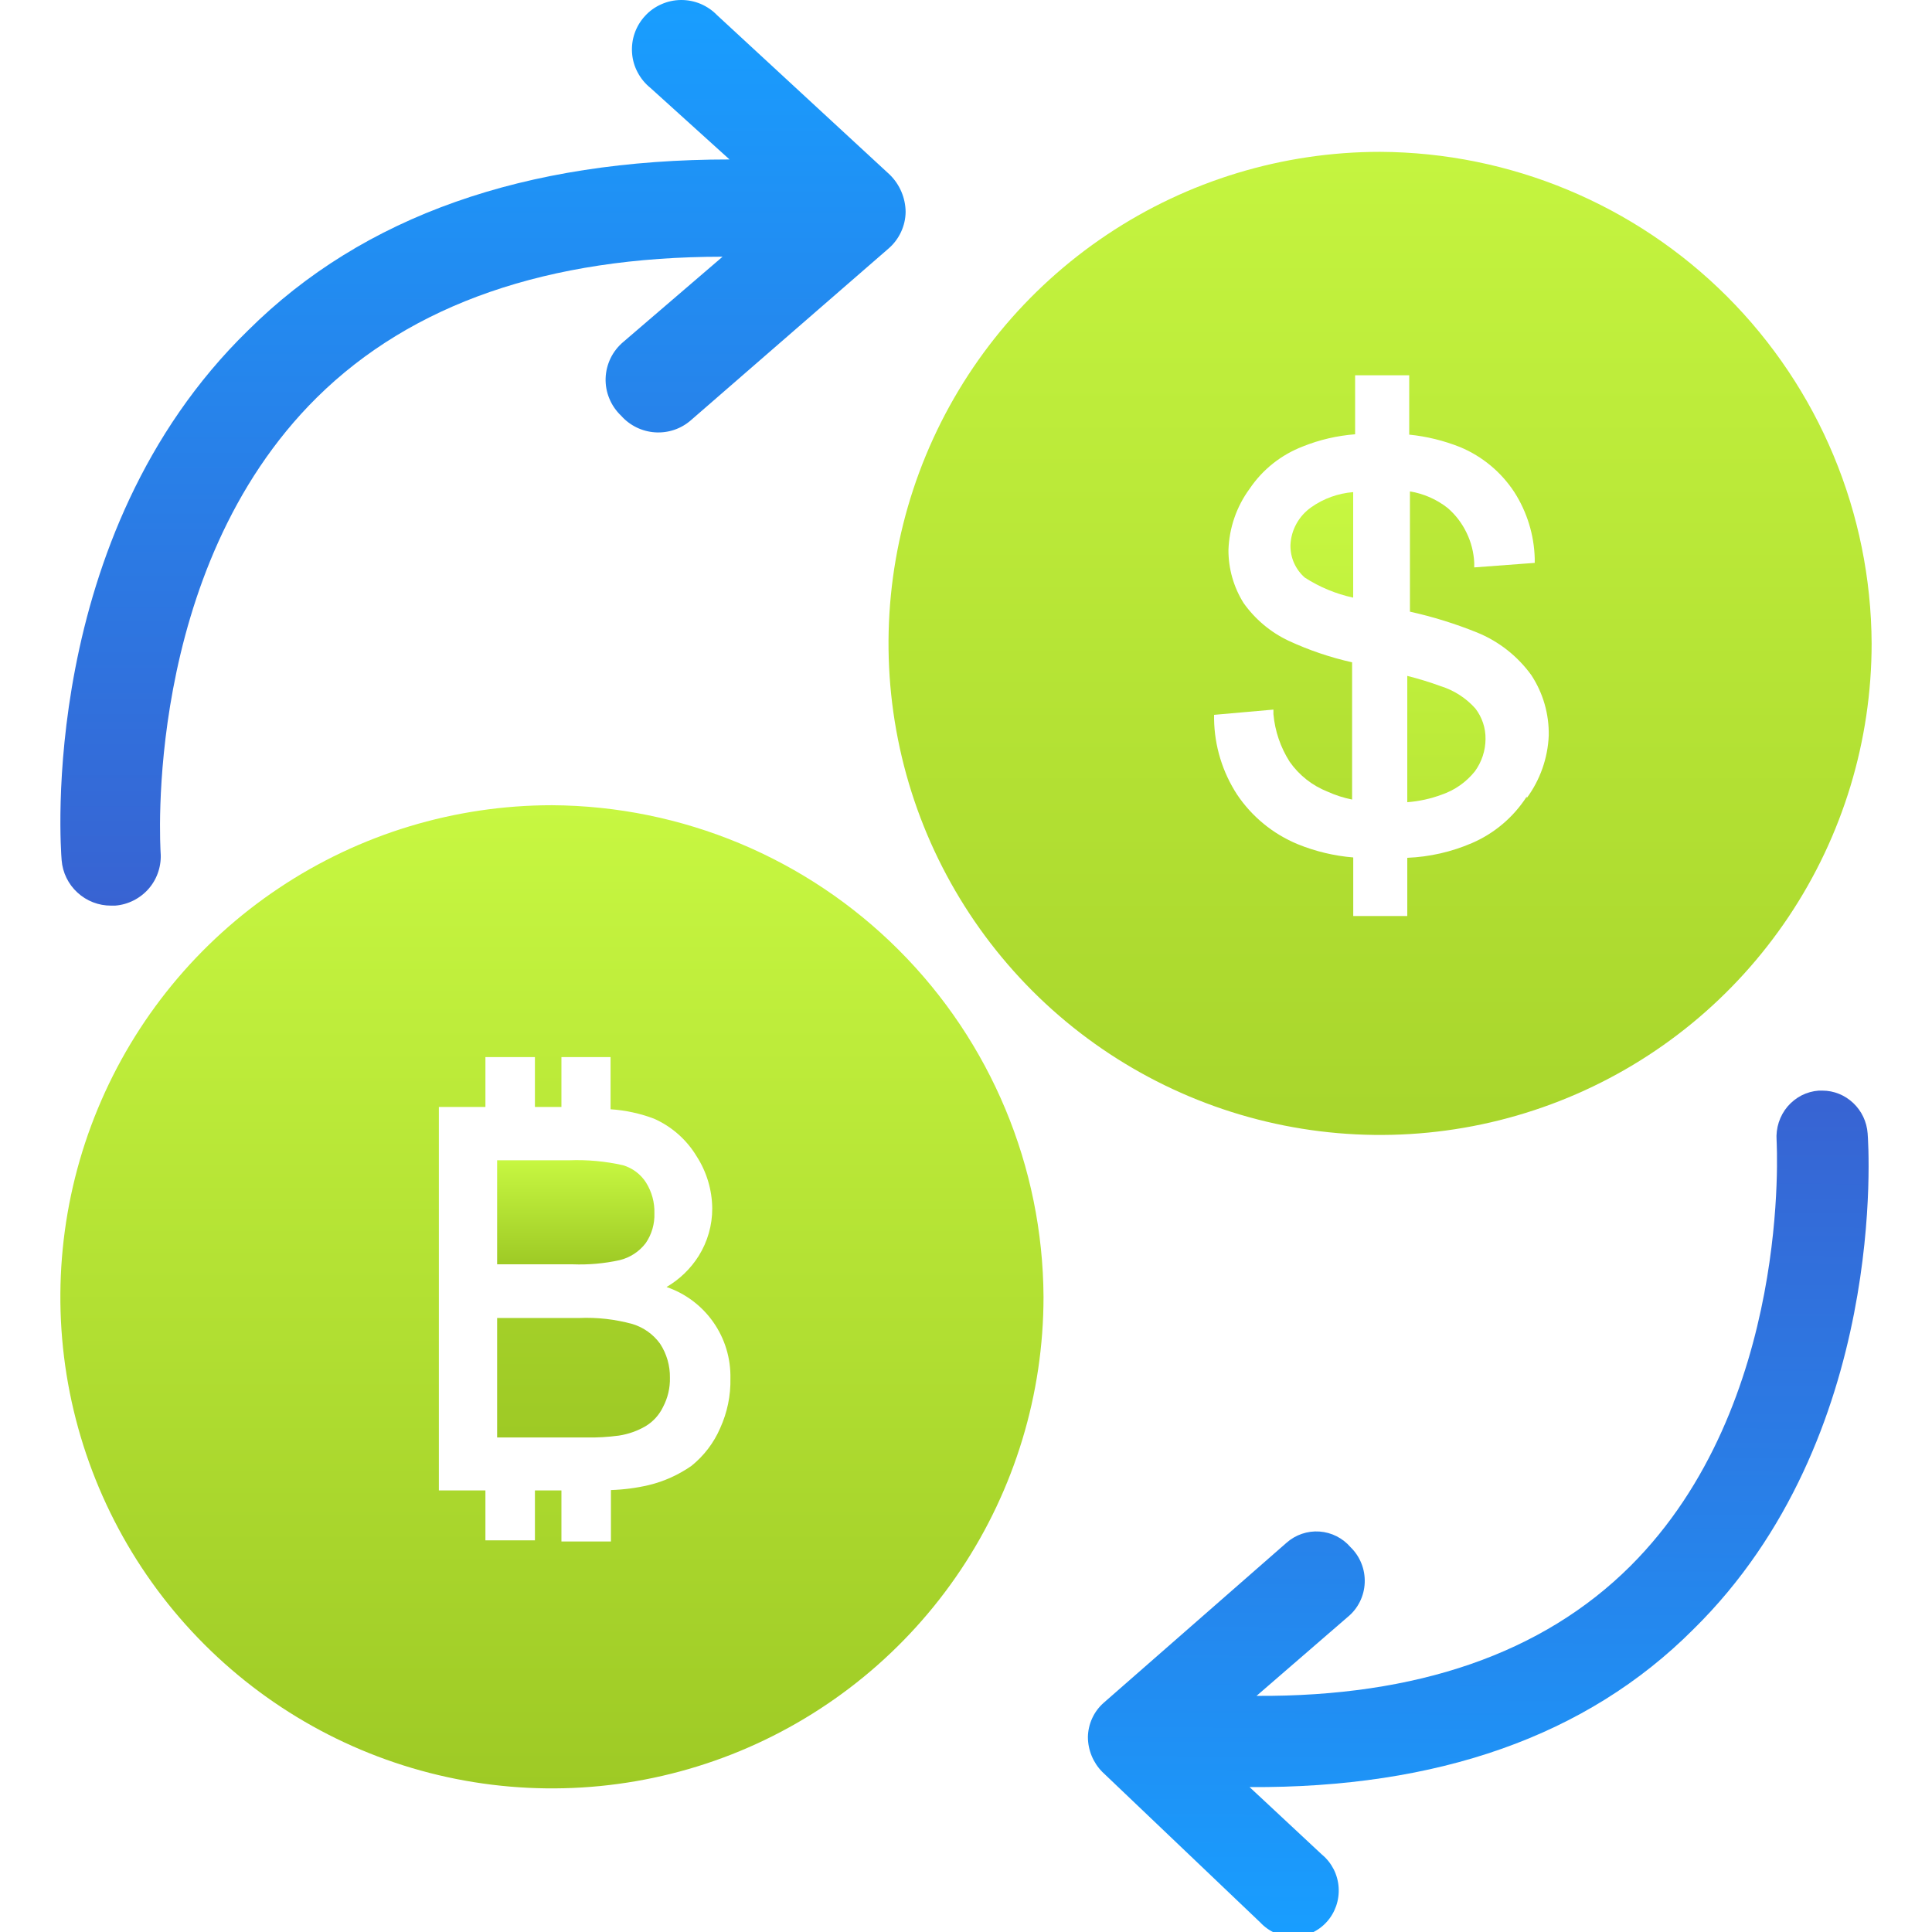
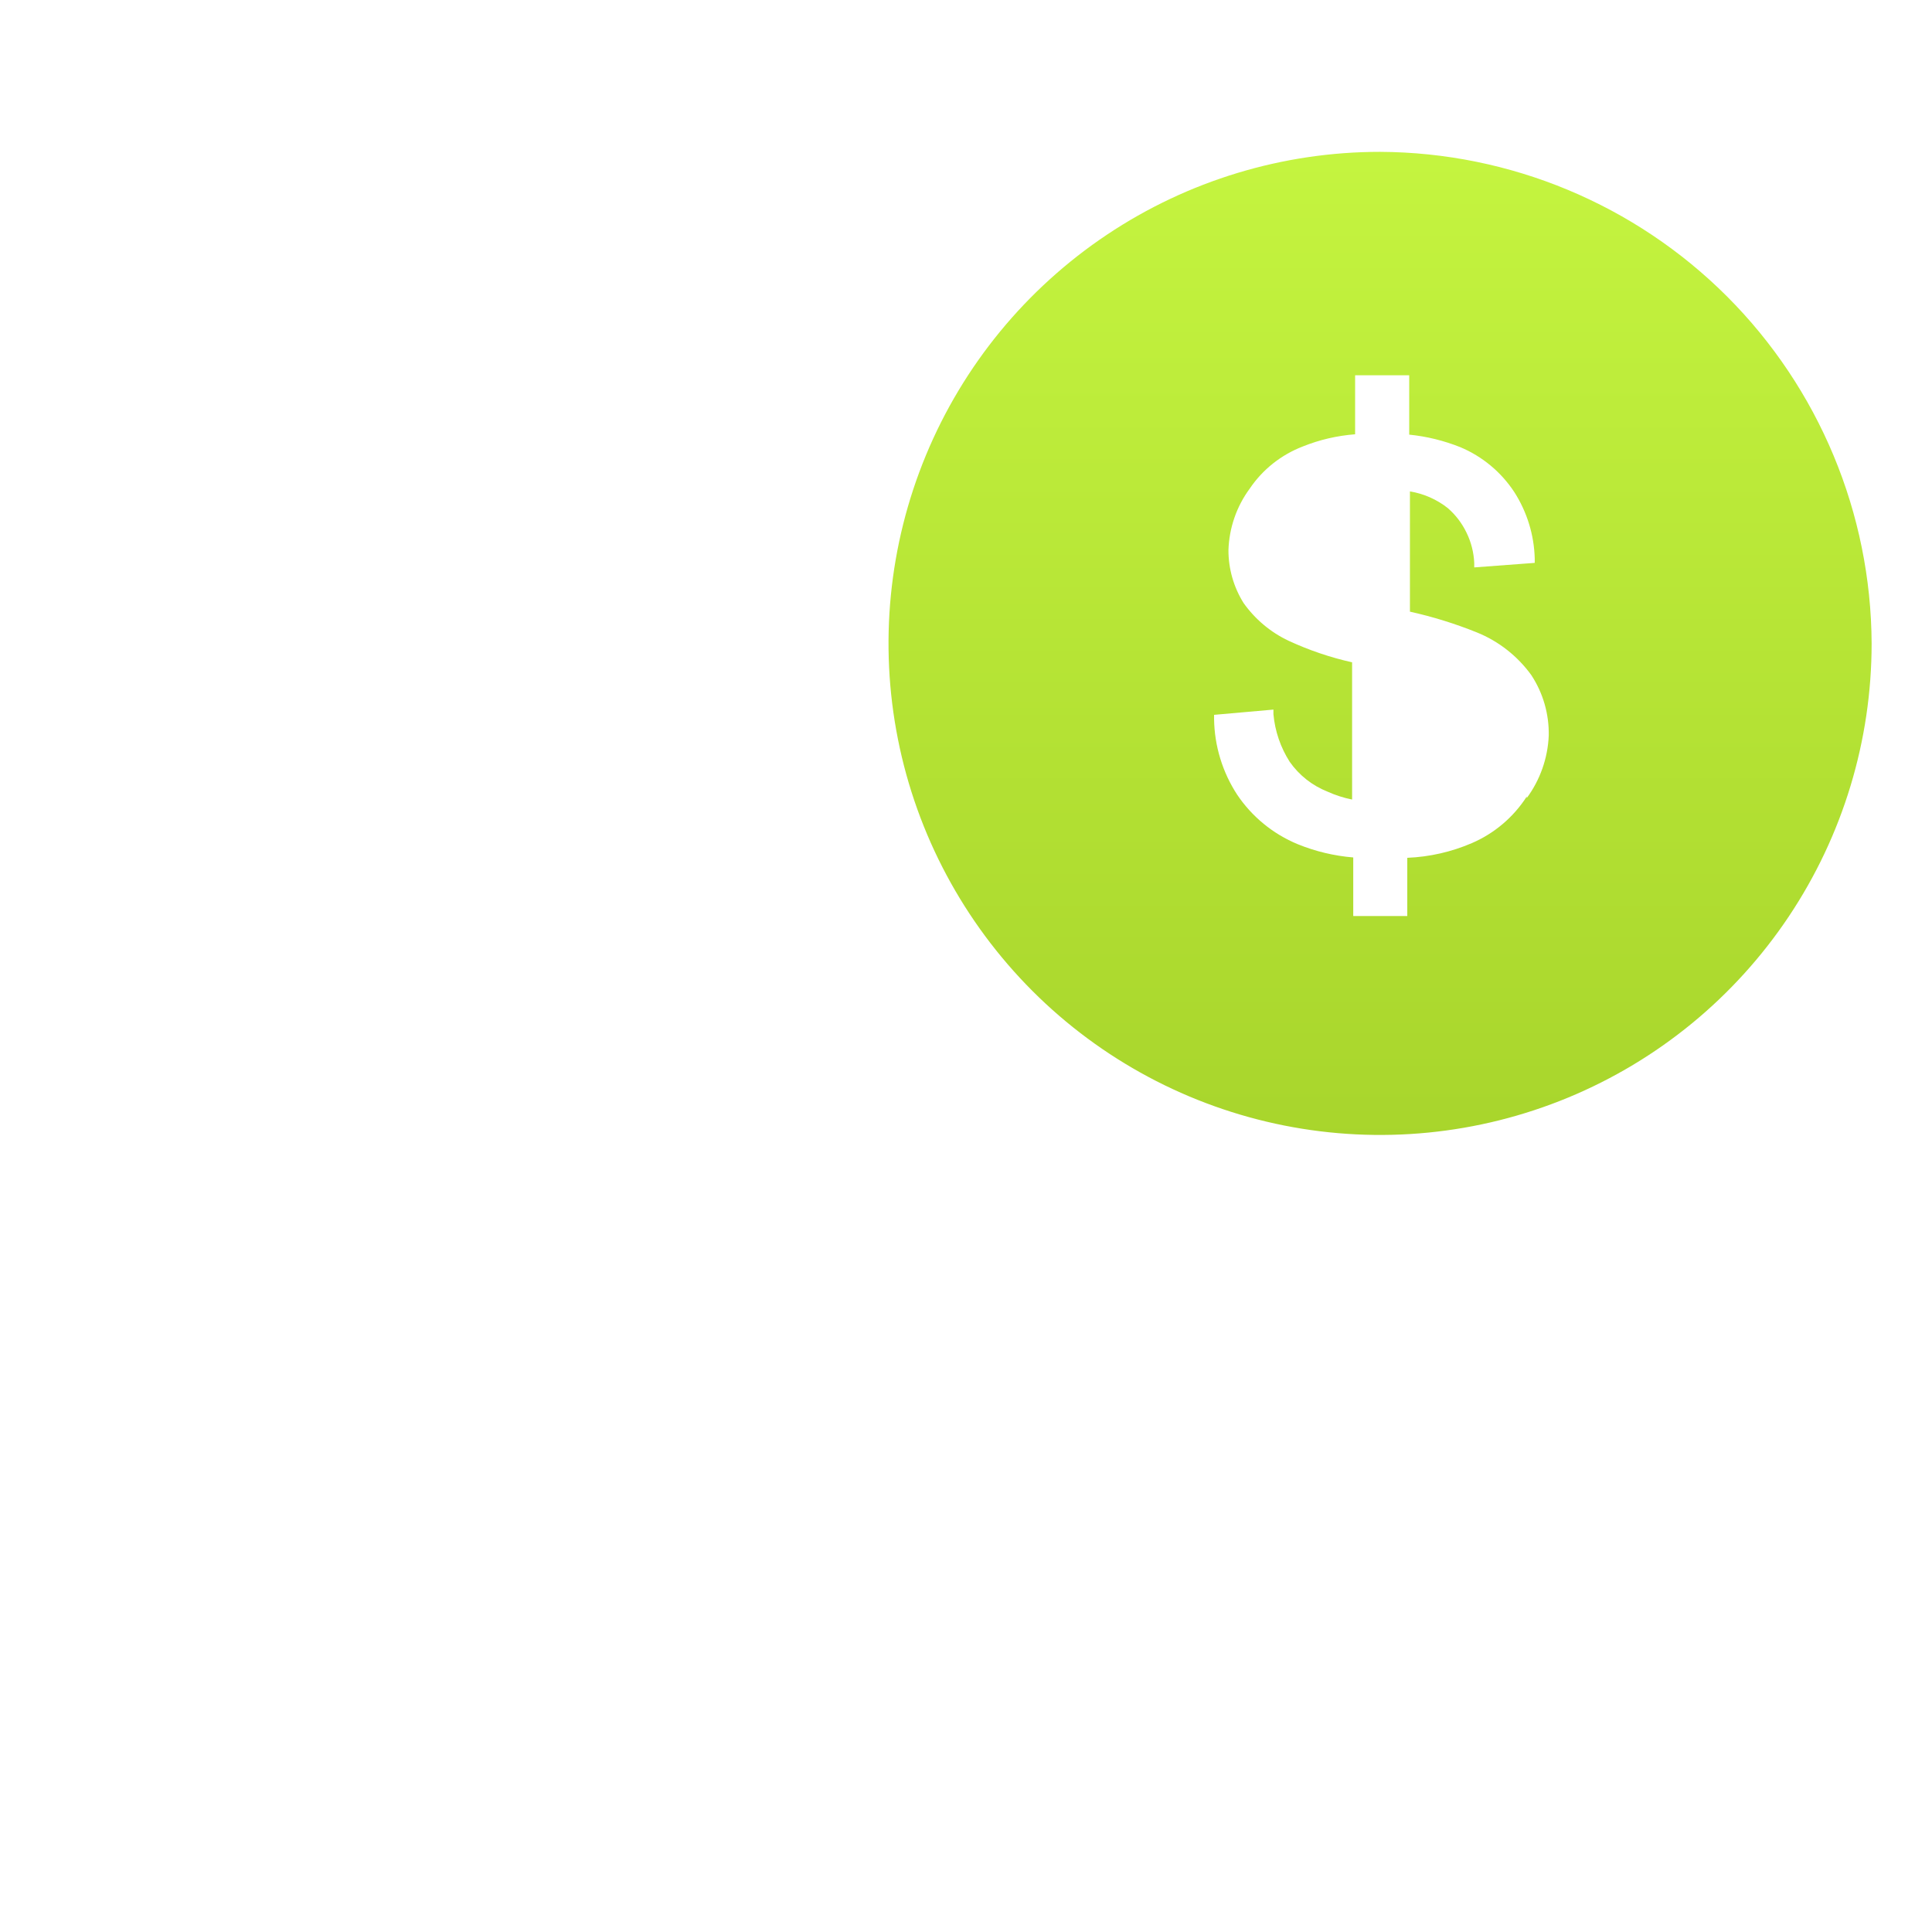
<svg xmlns="http://www.w3.org/2000/svg" width="32" height="32" viewBox="0 0 32 32" fill="none">
  <g clip-path="url(#clip0_1_8564)">
-     <path d="M10.263 20.872C10.435 20.83 10.588 20.731 10.695 20.59C10.795 20.445 10.845 20.271 10.839 20.095C10.844 19.916 10.796 19.74 10.701 19.588C10.613 19.449 10.477 19.347 10.319 19.3C10.026 19.234 9.725 19.206 9.424 19.218H8.234V20.941H9.486C9.747 20.951 10.008 20.928 10.263 20.872Z" fill="url(#paint0_linear_1_8564)" />
-     <path d="M10.476 21.93C10.189 21.851 9.891 21.817 9.593 21.83H8.234V23.809H9.706C9.888 23.813 10.07 23.802 10.251 23.778C10.407 23.754 10.558 23.701 10.695 23.621C10.82 23.545 10.92 23.434 10.983 23.302C11.061 23.153 11.1 22.987 11.096 22.819C11.099 22.619 11.042 22.423 10.933 22.256C10.82 22.1 10.66 21.986 10.476 21.93ZM23.86 11.364C23.68 11.298 23.496 11.242 23.309 11.195V13.287C23.504 13.272 23.696 13.23 23.879 13.162C24.096 13.088 24.287 12.953 24.43 12.774C24.542 12.619 24.604 12.432 24.605 12.241C24.608 12.058 24.548 11.879 24.436 11.734C24.281 11.561 24.082 11.433 23.86 11.364ZM21.374 9.028C21.372 9.13 21.392 9.231 21.433 9.324C21.475 9.417 21.535 9.5 21.612 9.567C21.857 9.725 22.128 9.837 22.413 9.899V8.151C22.163 8.171 21.923 8.257 21.718 8.402C21.617 8.473 21.533 8.566 21.473 8.675C21.413 8.783 21.379 8.904 21.374 9.028Z" fill="url(#paint1_linear_1_8564)" />
-     <path d="M9.142 13.337C7.532 13.337 5.957 13.815 4.619 14.71C3.28 15.604 2.236 16.876 1.62 18.364C1.004 19.851 0.842 21.488 1.156 23.068C1.471 24.647 2.246 26.098 3.385 27.237C4.523 28.375 5.974 29.151 7.554 29.465C9.133 29.779 10.77 29.618 12.258 29.002C13.745 28.385 15.017 27.342 15.912 26.003C16.806 24.664 17.284 23.09 17.284 21.479C17.272 19.323 16.411 17.259 14.886 15.735C13.362 14.21 11.298 13.349 9.142 13.337ZM11.929 23.653C11.824 23.897 11.66 24.112 11.453 24.279C11.239 24.428 10.999 24.537 10.745 24.598C10.54 24.646 10.33 24.673 10.119 24.68V25.532H9.299V24.686H8.86V25.513H8.04V24.686H7.269V18.335H8.04V17.509H8.86V18.335H9.299V17.509H10.113V18.373C10.359 18.389 10.602 18.442 10.833 18.529C11.128 18.66 11.375 18.879 11.541 19.156C11.705 19.412 11.794 19.709 11.797 20.014C11.798 20.293 11.72 20.566 11.572 20.803C11.438 21.015 11.256 21.191 11.04 21.317C11.354 21.424 11.626 21.629 11.816 21.901C12.007 22.174 12.105 22.5 12.098 22.832C12.104 23.115 12.046 23.395 11.929 23.653Z" fill="url(#paint2_linear_1_8564)" />
    <path d="M22.858 2.515C21.248 2.515 19.674 2.992 18.335 3.887C16.996 4.782 15.952 6.053 15.336 7.541C14.72 9.029 14.559 10.666 14.873 12.245C15.187 13.825 15.963 15.275 17.101 16.414C18.24 17.553 19.691 18.328 21.27 18.642C22.849 18.956 24.486 18.795 25.974 18.179C27.462 17.563 28.733 16.519 29.628 15.18C30.523 13.841 31 12.267 31 10.657C30.99 8.5 30.129 6.435 28.605 4.91C27.08 3.386 25.015 2.525 22.858 2.515ZM25.288 13.193C25.069 13.534 24.753 13.803 24.38 13.964C24.041 14.11 23.678 14.193 23.309 14.208V15.172H22.414V14.202C22.098 14.176 21.787 14.102 21.493 13.982C21.085 13.813 20.737 13.528 20.491 13.162C20.248 12.789 20.115 12.355 20.109 11.909V11.84L21.092 11.753V11.828C21.117 12.109 21.21 12.38 21.361 12.617C21.517 12.84 21.735 13.012 21.988 13.112C22.118 13.171 22.255 13.215 22.395 13.243V10.97C22.032 10.889 21.68 10.769 21.343 10.613C21.044 10.472 20.788 10.256 20.597 9.987C20.433 9.724 20.346 9.42 20.347 9.11C20.359 8.744 20.481 8.39 20.698 8.095C20.913 7.776 21.221 7.532 21.581 7.394C21.857 7.283 22.148 7.216 22.445 7.193V6.216H23.341V7.199C23.631 7.228 23.915 7.298 24.186 7.406C24.552 7.559 24.864 7.819 25.082 8.151C25.292 8.479 25.409 8.858 25.42 9.248V9.323L24.418 9.398V9.323C24.41 9.15 24.367 8.98 24.291 8.824C24.216 8.668 24.11 8.528 23.979 8.415C23.797 8.271 23.582 8.177 23.353 8.139V10.131C23.732 10.215 24.102 10.33 24.462 10.475C24.823 10.621 25.136 10.867 25.364 11.183C25.559 11.48 25.659 11.829 25.652 12.185C25.636 12.558 25.509 12.918 25.288 13.218V13.193Z" fill="url(#paint3_linear_1_8564)" />
    <g style="mix-blend-mode:multiply">
-       <path d="M11.878 0.252C11.801 0.172 11.707 0.108 11.604 0.064C11.501 0.021 11.39 -0.001 11.278 4.33491e-05C11.166 0.001 11.055 0.025 10.953 0.071C10.85 0.116 10.758 0.182 10.683 0.265C10.607 0.347 10.549 0.444 10.512 0.55C10.475 0.655 10.461 0.767 10.469 0.879C10.477 0.991 10.508 1.099 10.561 1.198C10.613 1.297 10.685 1.385 10.772 1.455L12.083 2.641C8.699 2.641 6.019 3.573 4.11 5.471C0.611 8.882 1.005 14.059 1.021 14.248C1.037 14.453 1.131 14.645 1.283 14.784C1.435 14.924 1.634 15.001 1.84 15H1.906C2.014 14.992 2.119 14.962 2.215 14.913C2.311 14.864 2.397 14.797 2.467 14.715C2.537 14.633 2.59 14.538 2.623 14.435C2.656 14.332 2.669 14.224 2.66 14.117C2.66 14.076 2.348 9.454 5.249 6.583C6.822 5.029 9.084 4.252 11.968 4.252L10.329 5.659C10.24 5.733 10.166 5.825 10.115 5.929C10.064 6.033 10.035 6.147 10.031 6.263C10.027 6.379 10.048 6.495 10.093 6.602C10.137 6.71 10.204 6.806 10.288 6.886C10.432 7.048 10.634 7.147 10.851 7.161C11.068 7.175 11.281 7.103 11.444 6.96L14.721 4.113C14.808 4.037 14.877 3.944 14.925 3.84C14.973 3.736 14.999 3.623 15 3.508C14.997 3.277 14.903 3.056 14.738 2.894L11.878 0.252Z" fill="url(#paint4_linear_1_8564)" />
-     </g>
+       </g>
    <g style="mix-blend-mode:multiply">
-       <path d="M20.873 31.841C20.944 31.917 21.029 31.978 21.124 32.019C21.218 32.06 21.321 32.081 21.424 32.081C21.527 32.08 21.629 32.058 21.723 32.016C21.817 31.974 21.902 31.913 21.972 31.836C22.043 31.759 22.096 31.668 22.131 31.569C22.165 31.47 22.179 31.365 22.172 31.261C22.165 31.156 22.137 31.054 22.09 30.961C22.042 30.868 21.977 30.785 21.897 30.719L20.697 29.6C23.81 29.618 26.279 28.758 28.046 26.988C31.282 23.808 30.948 18.951 30.934 18.774C30.92 18.581 30.835 18.401 30.696 18.27C30.557 18.138 30.375 18.064 30.185 18.064L30.125 18.064C30.025 18.071 29.929 18.098 29.84 18.143C29.751 18.189 29.672 18.252 29.607 18.328C29.542 18.405 29.493 18.494 29.462 18.59C29.431 18.686 29.419 18.787 29.426 18.888C29.426 18.927 29.688 23.262 27.004 25.939C25.549 27.388 23.464 28.105 20.812 28.089L22.326 26.779C22.41 26.71 22.477 26.624 22.525 26.527C22.573 26.429 22.6 26.323 22.604 26.214C22.608 26.105 22.59 25.996 22.549 25.895C22.509 25.794 22.448 25.703 22.371 25.628C22.24 25.475 22.054 25.381 21.855 25.367C21.656 25.353 21.459 25.42 21.309 25.553L18.279 28.205C18.199 28.276 18.134 28.363 18.09 28.46C18.045 28.558 18.021 28.664 18.019 28.771C18.02 28.988 18.106 29.195 18.257 29.348L20.873 31.841Z" fill="url(#paint5_linear_1_8564)" />
-     </g>
+       </g>
  </g>
  <defs>
    <linearGradient id="paint0_linear_1_8564" x1="9.537" y1="19.216" x2="9.537" y2="20.943" gradientUnits="userSpaceOnUse">
      <stop stop-color="#C7F741" />
      <stop offset="1" stop-color="#9ECA25" />
    </linearGradient>
    <linearGradient id="paint1_linear_1_8564" x1="16.42" y1="8.151" x2="16.42" y2="23.81" gradientUnits="userSpaceOnUse">
      <stop stop-color="#C7F741" />
      <stop offset="1" stop-color="#9ECA25" />
    </linearGradient>
    <linearGradient id="paint2_linear_1_8564" x1="9.142" y1="13.337" x2="9.142" y2="29.621" gradientUnits="userSpaceOnUse">
      <stop stop-color="#C7F741" />
      <stop offset="1" stop-color="#9ECA25" />
    </linearGradient>
    <linearGradient id="paint3_linear_1_8564" x1="19.357" y1="1" x2="19.357" y2="24.782" gradientUnits="userSpaceOnUse">
      <stop stop-color="#C7F741" />
      <stop offset="1" stop-color="#9ECA25" />
    </linearGradient>
    <linearGradient id="paint4_linear_1_8564" x1="8" y1="0" x2="8" y2="15" gradientUnits="userSpaceOnUse">
      <stop stop-color="#189EFF" />
      <stop offset="1" stop-color="#3863D2" />
    </linearGradient>
    <linearGradient id="paint5_linear_1_8564" x1="24.438" y1="32.098" x2="24.52" y2="18.031" gradientUnits="userSpaceOnUse">
      <stop stop-color="#189EFF" />
      <stop offset="1" stop-color="#3863D2" />
    </linearGradient>
    <clipPath id="clip0_1_8564">
      <rect width="32" height="32" fill="white" />
    </clipPath>
  </defs>
</svg>